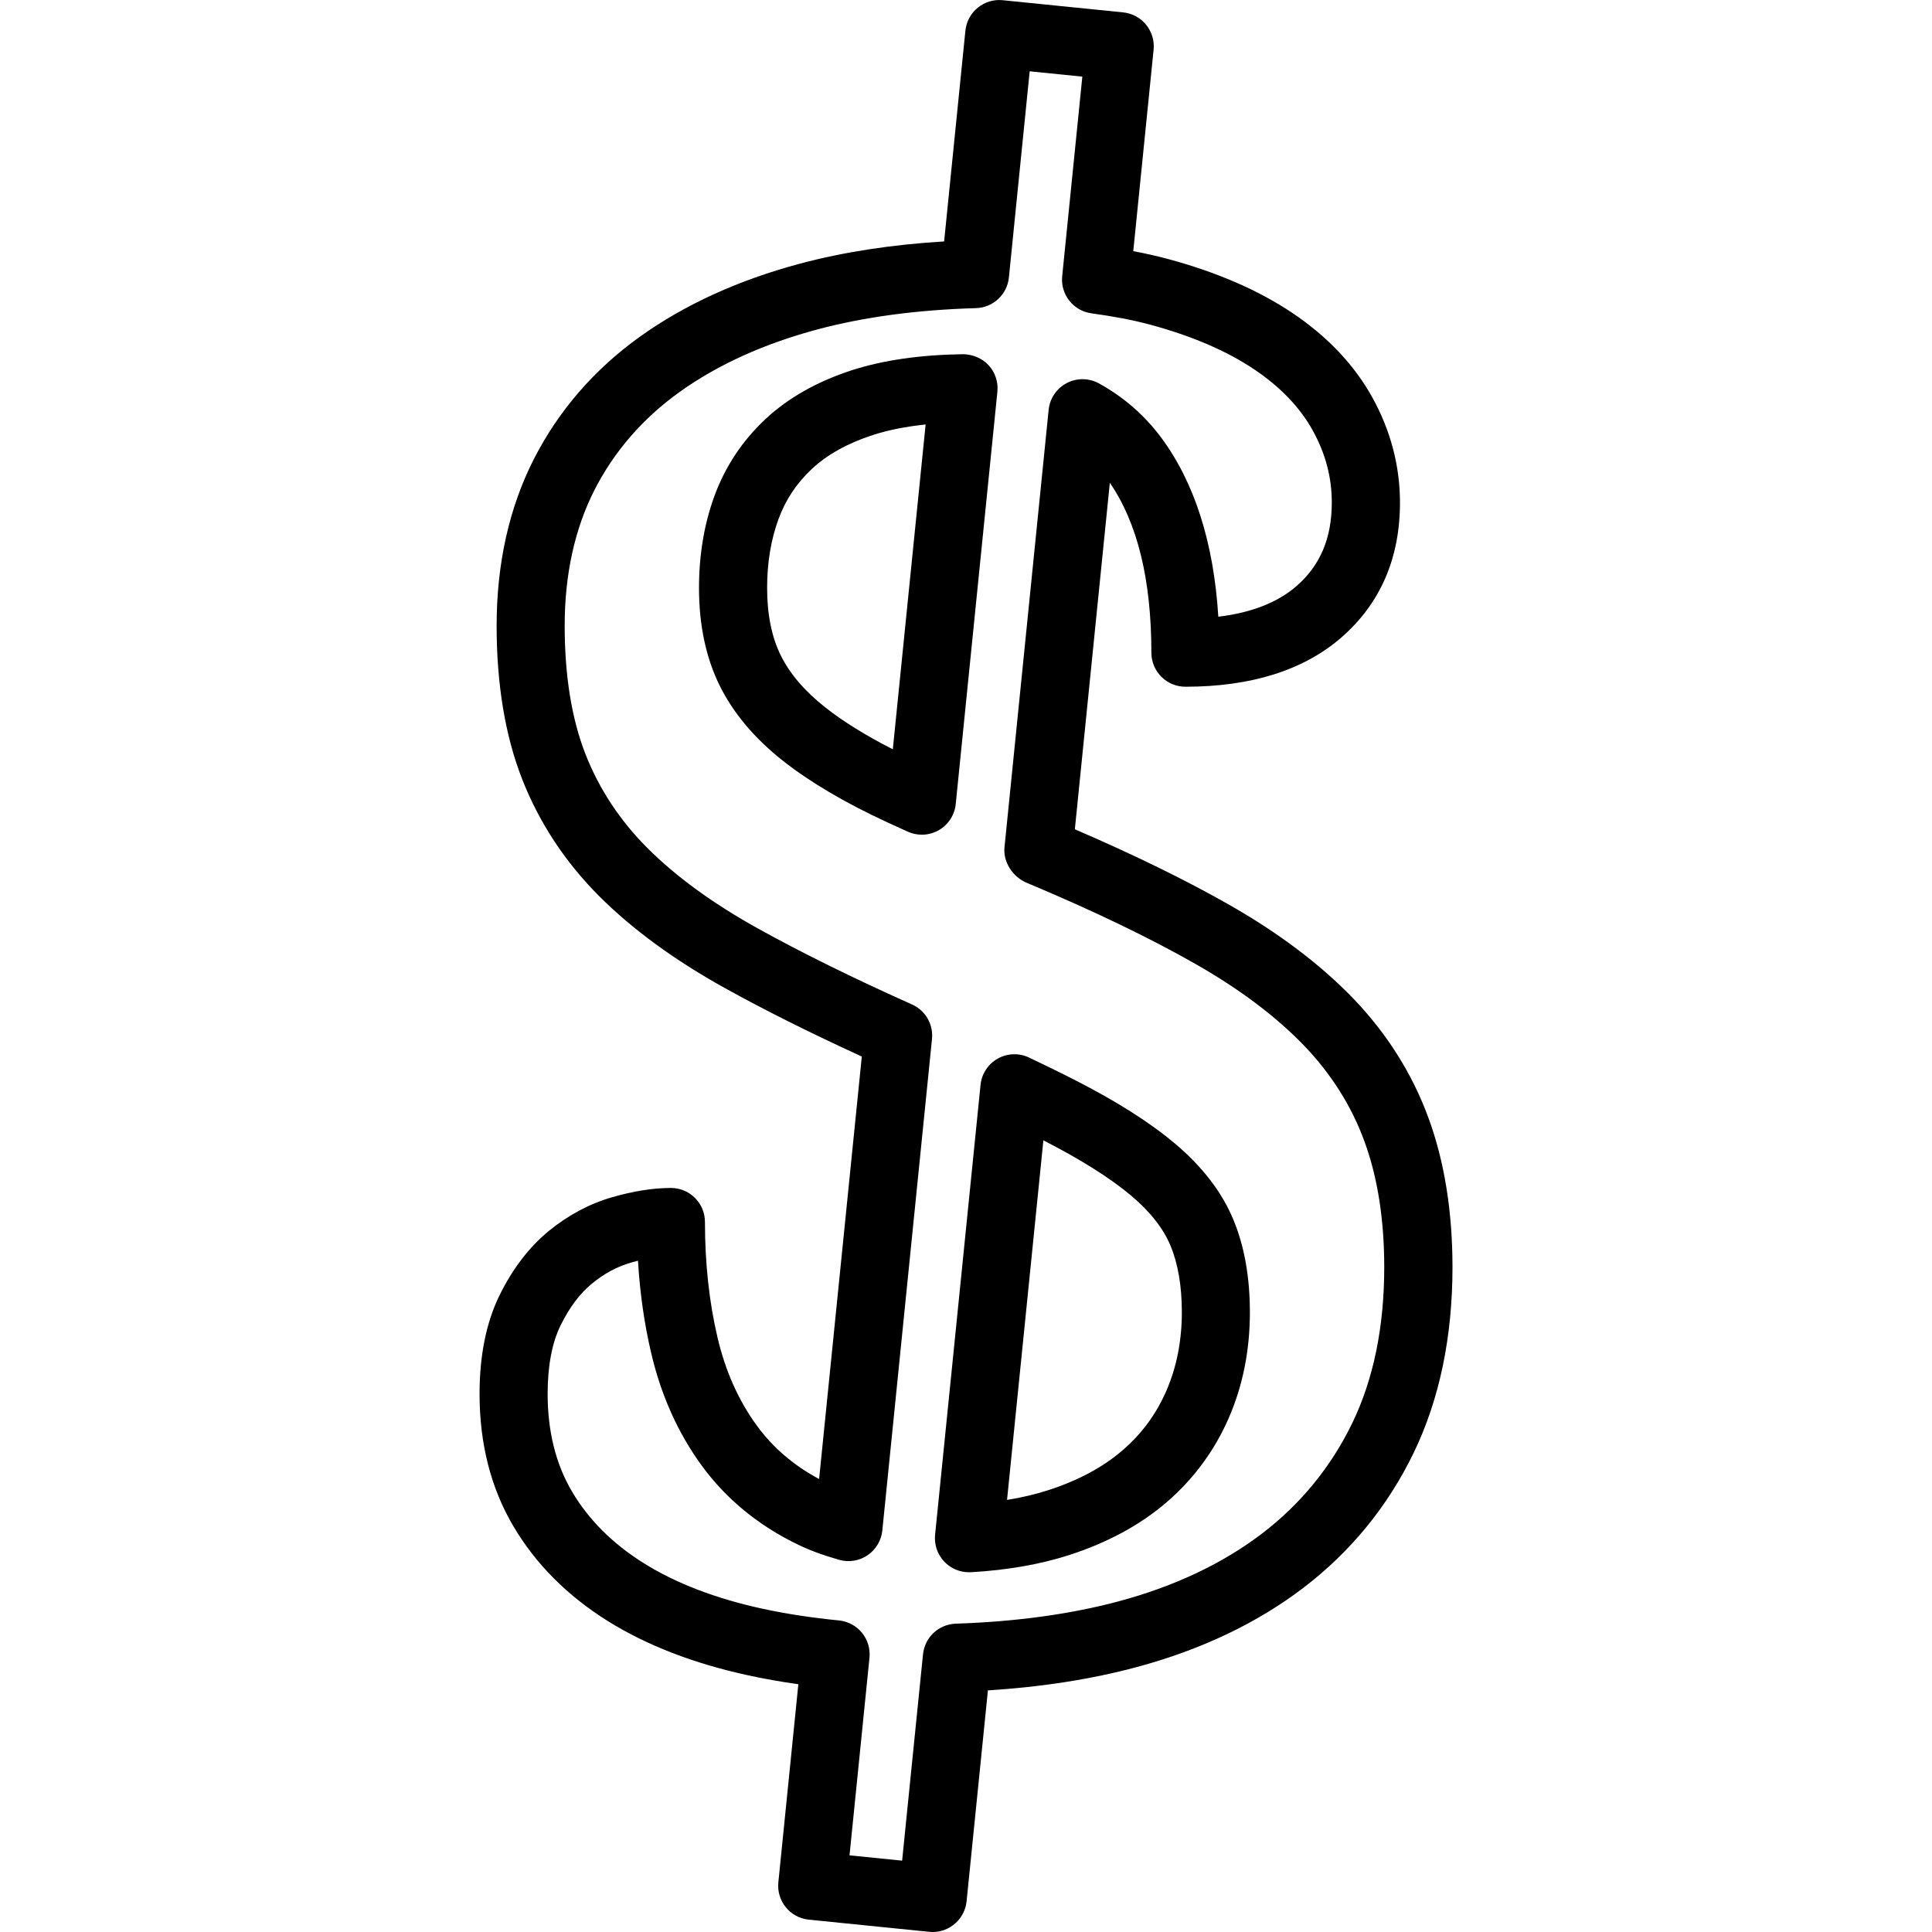
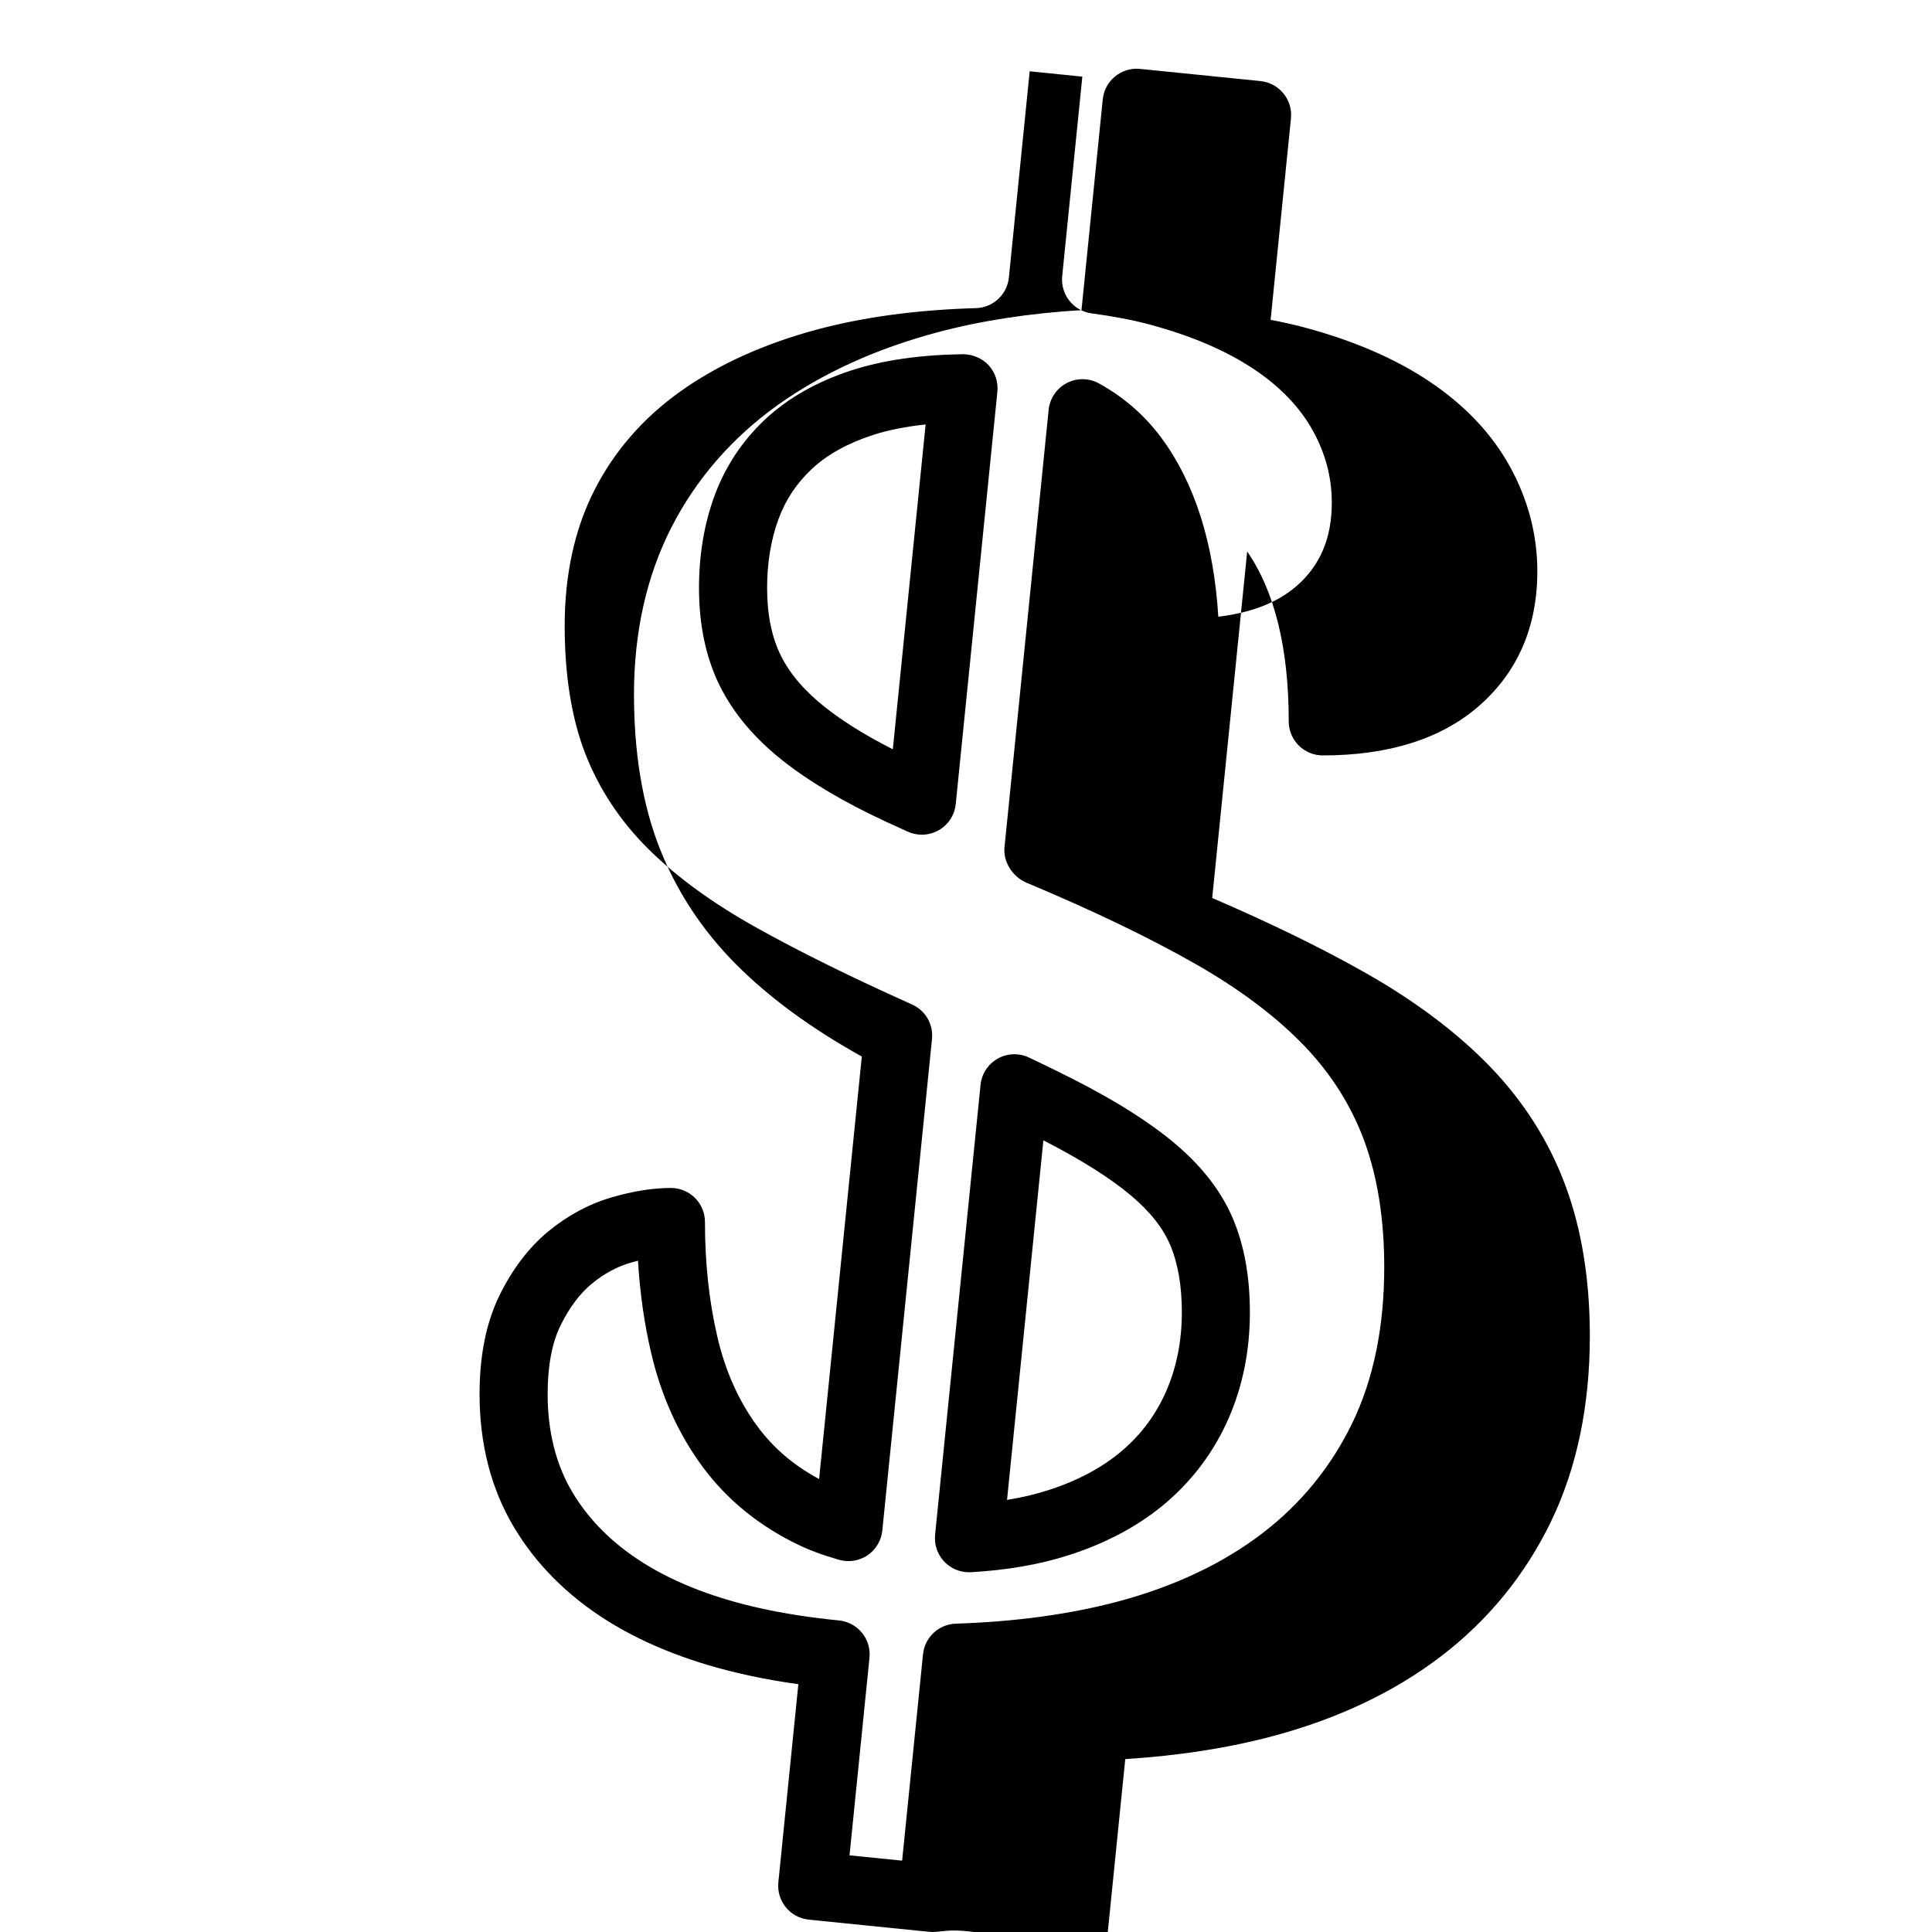
<svg xmlns="http://www.w3.org/2000/svg" fill="#000000" version="1.1" id="Capa_1" width="800px" height="800px" viewBox="0 0 85.099 85.099" xml:space="preserve">
  <g>
    <g>
-       <path d="M41.081,85.099c-0.051,0-0.102-0.002-0.152-0.008l-5.304-0.536c-0.823-0.083-1.424-0.818-1.341-1.643l0.881-8.727     c-0.761-0.106-1.496-0.236-2.199-0.389c-2.4-0.519-4.485-1.326-6.198-2.396c-1.773-1.108-3.17-2.509-4.147-4.161     c-0.994-1.674-1.498-3.64-1.498-5.839c0-1.692,0.295-3.152,0.877-4.34c0.577-1.175,1.307-2.128,2.169-2.836     c0.854-0.698,1.792-1.2,2.79-1.489c0.938-0.271,1.809-0.409,2.592-0.409c0.828,0,1.5,0.671,1.5,1.5     c0,1.816,0.186,3.526,0.552,5.081c0.345,1.479,0.929,2.787,1.736,3.89c0.713,0.973,1.611,1.744,2.74,2.35l1.881-18.61     c-2.281-1.044-4.313-2.061-6.05-3.026c-2.207-1.225-4.063-2.583-5.516-4.037c-1.501-1.502-2.644-3.238-3.396-5.159     c-0.745-1.901-1.123-4.172-1.123-6.751c0-2.735,0.552-5.205,1.639-7.341c1.092-2.141,2.666-3.957,4.681-5.399     c1.966-1.407,4.333-2.487,7.037-3.21c1.917-0.513,4.049-0.841,6.354-0.98l0.937-9.283c0.04-0.396,0.235-0.76,0.544-1.012     c0.308-0.251,0.703-0.371,1.099-0.33l5.304,0.536c0.824,0.083,1.425,0.819,1.343,1.643l-0.896,8.874     c0.534,0.101,1.034,0.213,1.506,0.339c2.155,0.579,4.005,1.379,5.495,2.379c1.555,1.042,2.746,2.302,3.54,3.745     c0.801,1.455,1.207,3.008,1.207,4.617c0,2.448-0.869,4.446-2.582,5.938c-1.656,1.439-3.968,2.168-6.868,2.168     c-0.828,0-1.5-0.671-1.5-1.5c0-3.209-0.615-5.725-1.83-7.482l-1.541,15.261c2.605,1.122,4.885,2.237,6.796,3.324     c2.192,1.247,4.031,2.638,5.47,4.132c1.481,1.542,2.594,3.308,3.307,5.25c0.703,1.906,1.061,4.124,1.061,6.585     c0,3.078-0.576,5.828-1.709,8.173c-1.139,2.354-2.769,4.351-4.845,5.937c-2.044,1.563-4.522,2.742-7.369,3.506     c-1.976,0.53-4.171,0.873-6.54,1.023l-0.94,9.296C42.492,84.523,41.841,85.099,41.081,85.099z M37.419,81.722l2.317,0.234     l0.92-9.089c0.075-0.748,0.692-1.324,1.443-1.349c2.646-0.087,5.061-0.418,7.174-0.984c2.465-0.662,4.594-1.669,6.325-2.993     c1.699-1.298,3.033-2.933,3.966-4.859c0.936-1.933,1.408-4.242,1.408-6.865c0-2.106-0.295-3.975-0.875-5.551     c-0.568-1.551-1.462-2.966-2.652-4.206c-1.237-1.285-2.85-2.499-4.791-3.603c-2.013-1.146-4.471-2.329-7.306-3.521l-0.128-0.053     c-0.605-0.256-1.041-0.906-0.975-1.561l1.945-19.271c0.051-0.501,0.351-0.944,0.797-1.178c0.444-0.233,0.979-0.228,1.422,0.016     c1.082,0.598,1.998,1.394,2.724,2.366c1.479,1.984,2.328,4.64,2.531,7.909c1.458-0.174,2.612-0.626,3.446-1.351     c1.043-0.909,1.552-2.111,1.552-3.675c0-1.113-0.273-2.149-0.835-3.17c-0.561-1.018-1.43-1.927-2.584-2.7     c-1.217-0.817-2.764-1.479-4.6-1.973c-0.744-0.199-1.584-0.36-2.566-0.494c-0.801-0.108-1.371-0.833-1.29-1.637l0.887-8.789     l-2.319-0.235l-0.916,9.083c-0.076,0.75-0.697,1.327-1.45,1.349c-2.582,0.073-4.933,0.389-6.984,0.938     c-2.354,0.63-4.396,1.556-6.066,2.752c-1.62,1.16-2.883,2.614-3.754,4.321c-0.87,1.71-1.312,3.722-1.312,5.979     c0,2.203,0.309,4.105,0.916,5.656c0.602,1.534,1.518,2.925,2.726,4.133c1.255,1.255,2.888,2.445,4.851,3.535     c1.909,1.062,4.199,2.191,6.806,3.357c0.591,0.264,0.945,0.876,0.88,1.52l-2.188,21.65c-0.045,0.442-0.283,0.841-0.65,1.091     c-0.368,0.249-0.829,0.322-1.255,0.2c-0.717-0.205-1.29-0.417-1.805-0.666c-1.737-0.836-3.163-2.005-4.236-3.471     c-1.048-1.432-1.801-3.106-2.237-4.978c-0.3-1.274-0.494-2.635-0.58-4.059c-0.102,0.025-0.204,0.054-0.309,0.084     c-0.614,0.178-1.178,0.48-1.722,0.928c-0.528,0.433-0.992,1.051-1.378,1.837c-0.378,0.771-0.57,1.787-0.57,3.019     c0,1.652,0.363,3.103,1.079,4.31c0.731,1.237,1.794,2.295,3.157,3.146c1.418,0.888,3.181,1.562,5.241,2.008     c1.042,0.225,2.17,0.397,3.352,0.513c0.396,0.039,0.762,0.234,1.015,0.542s0.372,0.705,0.332,1.102L37.419,81.722z M42.68,69.253     c-0.408,0-0.8-0.167-1.084-0.463c-0.303-0.317-0.452-0.751-0.408-1.188l2.002-19.817c0.049-0.485,0.331-0.917,0.756-1.156     c0.427-0.239,0.941-0.256,1.381-0.047c0.707,0.336,1.382,0.664,1.984,0.972c1.879,0.959,3.334,1.882,4.446,2.82     c1.2,1.01,2.063,2.133,2.563,3.335c0.488,1.163,0.734,2.542,0.734,4.096c0,1.668-0.312,3.233-0.93,4.653     c-0.628,1.44-1.549,2.687-2.734,3.708c-1.164,1.003-2.613,1.788-4.305,2.332c-1.273,0.41-2.729,0.664-4.323,0.754     C42.736,69.252,42.708,69.253,42.68,69.253z M45.958,50.229l-1.601,15.838c0.65-0.105,1.256-0.248,1.812-0.428     c1.309-0.42,2.406-1.009,3.268-1.75c0.854-0.734,1.488-1.595,1.939-2.631c0.451-1.039,0.681-2.202,0.681-3.456     c0-1.153-0.169-2.143-0.502-2.938c-0.315-0.759-0.897-1.498-1.729-2.198C48.902,51.889,47.603,51.07,45.958,50.229z      M40.604,36.766c-0.21,0-0.421-0.044-0.618-0.133c-0.375-0.169-0.67-0.303-0.944-0.431c-1.831-0.848-3.359-1.75-4.539-2.678     c-1.265-0.996-2.21-2.118-2.809-3.337c-0.601-1.221-0.905-2.663-0.905-4.287c0-1.461,0.229-2.828,0.683-4.062     c0.473-1.29,1.226-2.424,2.236-3.371c0.998-0.935,2.279-1.661,3.81-2.158c1.367-0.443,3.016-0.681,4.901-0.708     c0.411,0.006,0.837,0.171,1.126,0.486s0.43,0.739,0.387,1.165l-1.835,18.165c-0.048,0.48-0.325,0.908-0.743,1.149     C41.122,36.699,40.862,36.766,40.604,36.766z M40.771,18.697c-0.874,0.091-1.653,0.247-2.326,0.465     c-1.107,0.36-2.011,0.863-2.686,1.494c-0.675,0.633-1.156,1.357-1.471,2.215c-0.331,0.902-0.499,1.921-0.499,3.028     c0,1.16,0.201,2.157,0.598,2.963c0.399,0.813,1.063,1.588,1.972,2.303c0.788,0.62,1.783,1.237,2.967,1.839L40.771,18.697z" />
+       <path d="M41.081,85.099c-0.051,0-0.102-0.002-0.152-0.008l-5.304-0.536c-0.823-0.083-1.424-0.818-1.341-1.643l0.881-8.727     c-0.761-0.106-1.496-0.236-2.199-0.389c-2.4-0.519-4.485-1.326-6.198-2.396c-1.773-1.108-3.17-2.509-4.147-4.161     c-0.994-1.674-1.498-3.64-1.498-5.839c0-1.692,0.295-3.152,0.877-4.34c0.577-1.175,1.307-2.128,2.169-2.836     c0.854-0.698,1.792-1.2,2.79-1.489c0.938-0.271,1.809-0.409,2.592-0.409c0.828,0,1.5,0.671,1.5,1.5     c0,1.816,0.186,3.526,0.552,5.081c0.345,1.479,0.929,2.787,1.736,3.89c0.713,0.973,1.611,1.744,2.74,2.35l1.881-18.61     c-2.207-1.225-4.063-2.583-5.516-4.037c-1.501-1.502-2.644-3.238-3.396-5.159     c-0.745-1.901-1.123-4.172-1.123-6.751c0-2.735,0.552-5.205,1.639-7.341c1.092-2.141,2.666-3.957,4.681-5.399     c1.966-1.407,4.333-2.487,7.037-3.21c1.917-0.513,4.049-0.841,6.354-0.98l0.937-9.283c0.04-0.396,0.235-0.76,0.544-1.012     c0.308-0.251,0.703-0.371,1.099-0.33l5.304,0.536c0.824,0.083,1.425,0.819,1.343,1.643l-0.896,8.874     c0.534,0.101,1.034,0.213,1.506,0.339c2.155,0.579,4.005,1.379,5.495,2.379c1.555,1.042,2.746,2.302,3.54,3.745     c0.801,1.455,1.207,3.008,1.207,4.617c0,2.448-0.869,4.446-2.582,5.938c-1.656,1.439-3.968,2.168-6.868,2.168     c-0.828,0-1.5-0.671-1.5-1.5c0-3.209-0.615-5.725-1.83-7.482l-1.541,15.261c2.605,1.122,4.885,2.237,6.796,3.324     c2.192,1.247,4.031,2.638,5.47,4.132c1.481,1.542,2.594,3.308,3.307,5.25c0.703,1.906,1.061,4.124,1.061,6.585     c0,3.078-0.576,5.828-1.709,8.173c-1.139,2.354-2.769,4.351-4.845,5.937c-2.044,1.563-4.522,2.742-7.369,3.506     c-1.976,0.53-4.171,0.873-6.54,1.023l-0.94,9.296C42.492,84.523,41.841,85.099,41.081,85.099z M37.419,81.722l2.317,0.234     l0.92-9.089c0.075-0.748,0.692-1.324,1.443-1.349c2.646-0.087,5.061-0.418,7.174-0.984c2.465-0.662,4.594-1.669,6.325-2.993     c1.699-1.298,3.033-2.933,3.966-4.859c0.936-1.933,1.408-4.242,1.408-6.865c0-2.106-0.295-3.975-0.875-5.551     c-0.568-1.551-1.462-2.966-2.652-4.206c-1.237-1.285-2.85-2.499-4.791-3.603c-2.013-1.146-4.471-2.329-7.306-3.521l-0.128-0.053     c-0.605-0.256-1.041-0.906-0.975-1.561l1.945-19.271c0.051-0.501,0.351-0.944,0.797-1.178c0.444-0.233,0.979-0.228,1.422,0.016     c1.082,0.598,1.998,1.394,2.724,2.366c1.479,1.984,2.328,4.64,2.531,7.909c1.458-0.174,2.612-0.626,3.446-1.351     c1.043-0.909,1.552-2.111,1.552-3.675c0-1.113-0.273-2.149-0.835-3.17c-0.561-1.018-1.43-1.927-2.584-2.7     c-1.217-0.817-2.764-1.479-4.6-1.973c-0.744-0.199-1.584-0.36-2.566-0.494c-0.801-0.108-1.371-0.833-1.29-1.637l0.887-8.789     l-2.319-0.235l-0.916,9.083c-0.076,0.75-0.697,1.327-1.45,1.349c-2.582,0.073-4.933,0.389-6.984,0.938     c-2.354,0.63-4.396,1.556-6.066,2.752c-1.62,1.16-2.883,2.614-3.754,4.321c-0.87,1.71-1.312,3.722-1.312,5.979     c0,2.203,0.309,4.105,0.916,5.656c0.602,1.534,1.518,2.925,2.726,4.133c1.255,1.255,2.888,2.445,4.851,3.535     c1.909,1.062,4.199,2.191,6.806,3.357c0.591,0.264,0.945,0.876,0.88,1.52l-2.188,21.65c-0.045,0.442-0.283,0.841-0.65,1.091     c-0.368,0.249-0.829,0.322-1.255,0.2c-0.717-0.205-1.29-0.417-1.805-0.666c-1.737-0.836-3.163-2.005-4.236-3.471     c-1.048-1.432-1.801-3.106-2.237-4.978c-0.3-1.274-0.494-2.635-0.58-4.059c-0.102,0.025-0.204,0.054-0.309,0.084     c-0.614,0.178-1.178,0.48-1.722,0.928c-0.528,0.433-0.992,1.051-1.378,1.837c-0.378,0.771-0.57,1.787-0.57,3.019     c0,1.652,0.363,3.103,1.079,4.31c0.731,1.237,1.794,2.295,3.157,3.146c1.418,0.888,3.181,1.562,5.241,2.008     c1.042,0.225,2.17,0.397,3.352,0.513c0.396,0.039,0.762,0.234,1.015,0.542s0.372,0.705,0.332,1.102L37.419,81.722z M42.68,69.253     c-0.408,0-0.8-0.167-1.084-0.463c-0.303-0.317-0.452-0.751-0.408-1.188l2.002-19.817c0.049-0.485,0.331-0.917,0.756-1.156     c0.427-0.239,0.941-0.256,1.381-0.047c0.707,0.336,1.382,0.664,1.984,0.972c1.879,0.959,3.334,1.882,4.446,2.82     c1.2,1.01,2.063,2.133,2.563,3.335c0.488,1.163,0.734,2.542,0.734,4.096c0,1.668-0.312,3.233-0.93,4.653     c-0.628,1.44-1.549,2.687-2.734,3.708c-1.164,1.003-2.613,1.788-4.305,2.332c-1.273,0.41-2.729,0.664-4.323,0.754     C42.736,69.252,42.708,69.253,42.68,69.253z M45.958,50.229l-1.601,15.838c0.65-0.105,1.256-0.248,1.812-0.428     c1.309-0.42,2.406-1.009,3.268-1.75c0.854-0.734,1.488-1.595,1.939-2.631c0.451-1.039,0.681-2.202,0.681-3.456     c0-1.153-0.169-2.143-0.502-2.938c-0.315-0.759-0.897-1.498-1.729-2.198C48.902,51.889,47.603,51.07,45.958,50.229z      M40.604,36.766c-0.21,0-0.421-0.044-0.618-0.133c-0.375-0.169-0.67-0.303-0.944-0.431c-1.831-0.848-3.359-1.75-4.539-2.678     c-1.265-0.996-2.21-2.118-2.809-3.337c-0.601-1.221-0.905-2.663-0.905-4.287c0-1.461,0.229-2.828,0.683-4.062     c0.473-1.29,1.226-2.424,2.236-3.371c0.998-0.935,2.279-1.661,3.81-2.158c1.367-0.443,3.016-0.681,4.901-0.708     c0.411,0.006,0.837,0.171,1.126,0.486s0.43,0.739,0.387,1.165l-1.835,18.165c-0.048,0.48-0.325,0.908-0.743,1.149     C41.122,36.699,40.862,36.766,40.604,36.766z M40.771,18.697c-0.874,0.091-1.653,0.247-2.326,0.465     c-1.107,0.36-2.011,0.863-2.686,1.494c-0.675,0.633-1.156,1.357-1.471,2.215c-0.331,0.902-0.499,1.921-0.499,3.028     c0,1.16,0.201,2.157,0.598,2.963c0.399,0.813,1.063,1.588,1.972,2.303c0.788,0.62,1.783,1.237,2.967,1.839L40.771,18.697z" />
    </g>
  </g>
</svg>